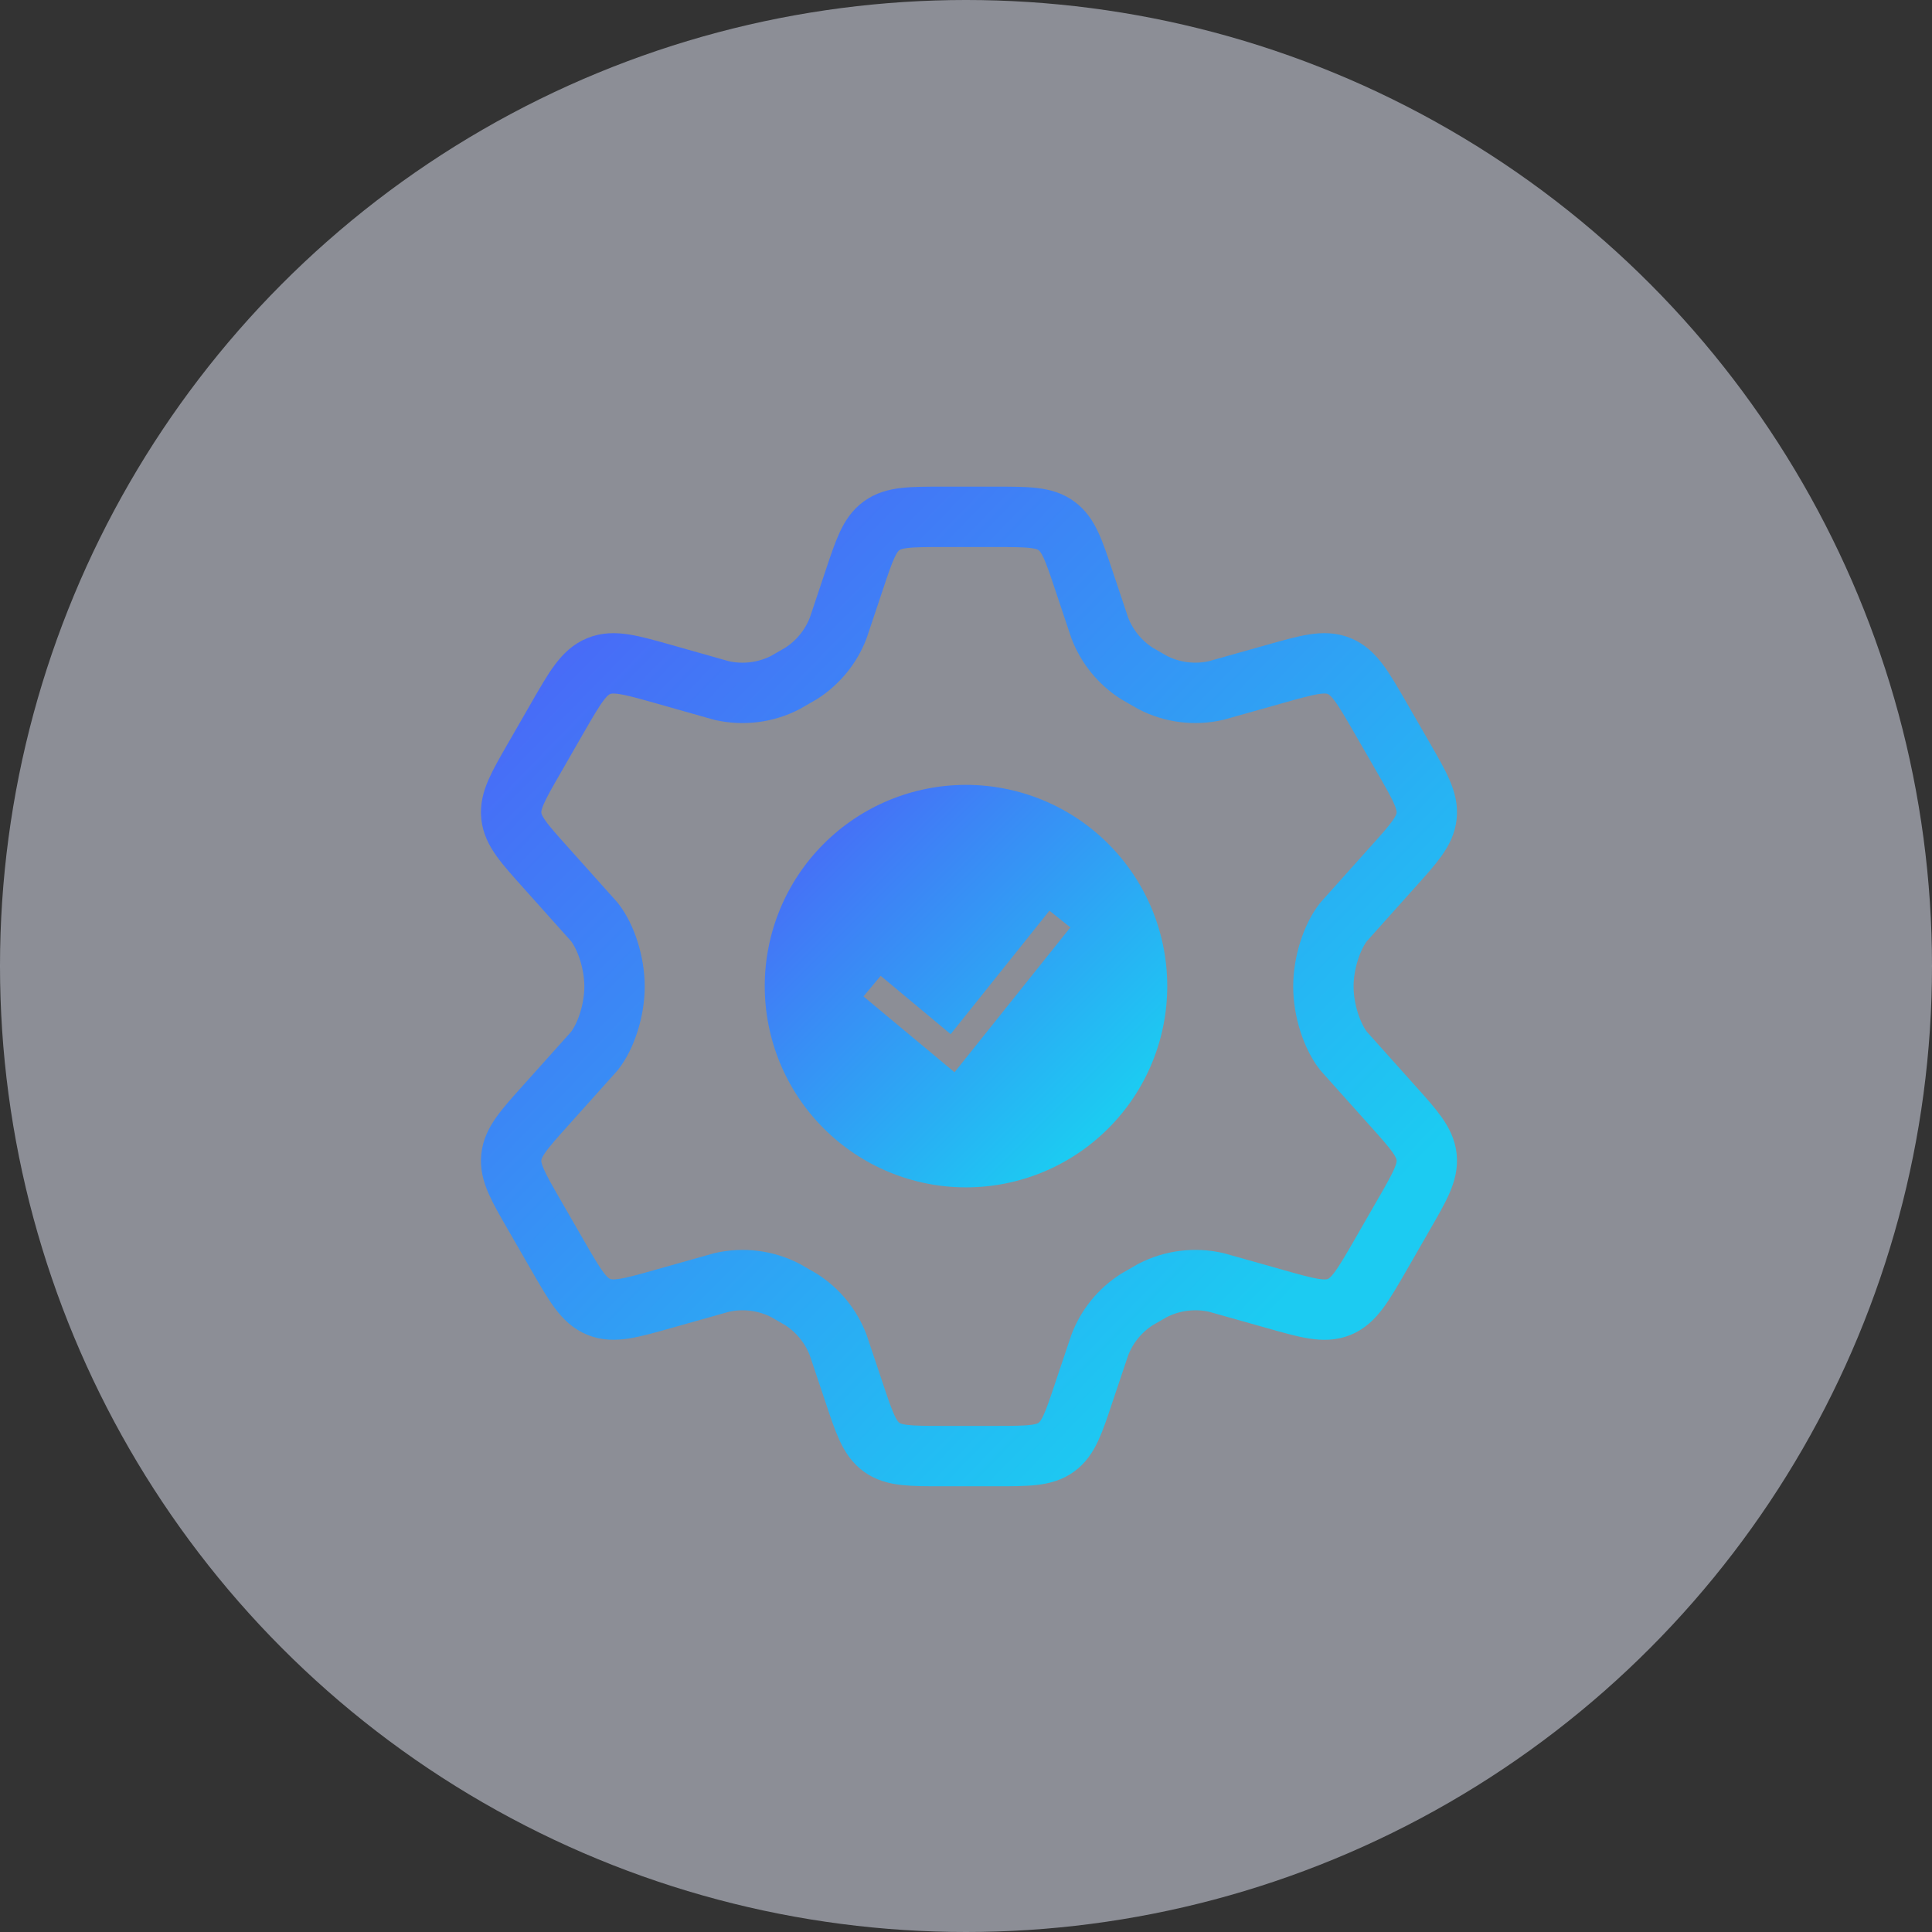
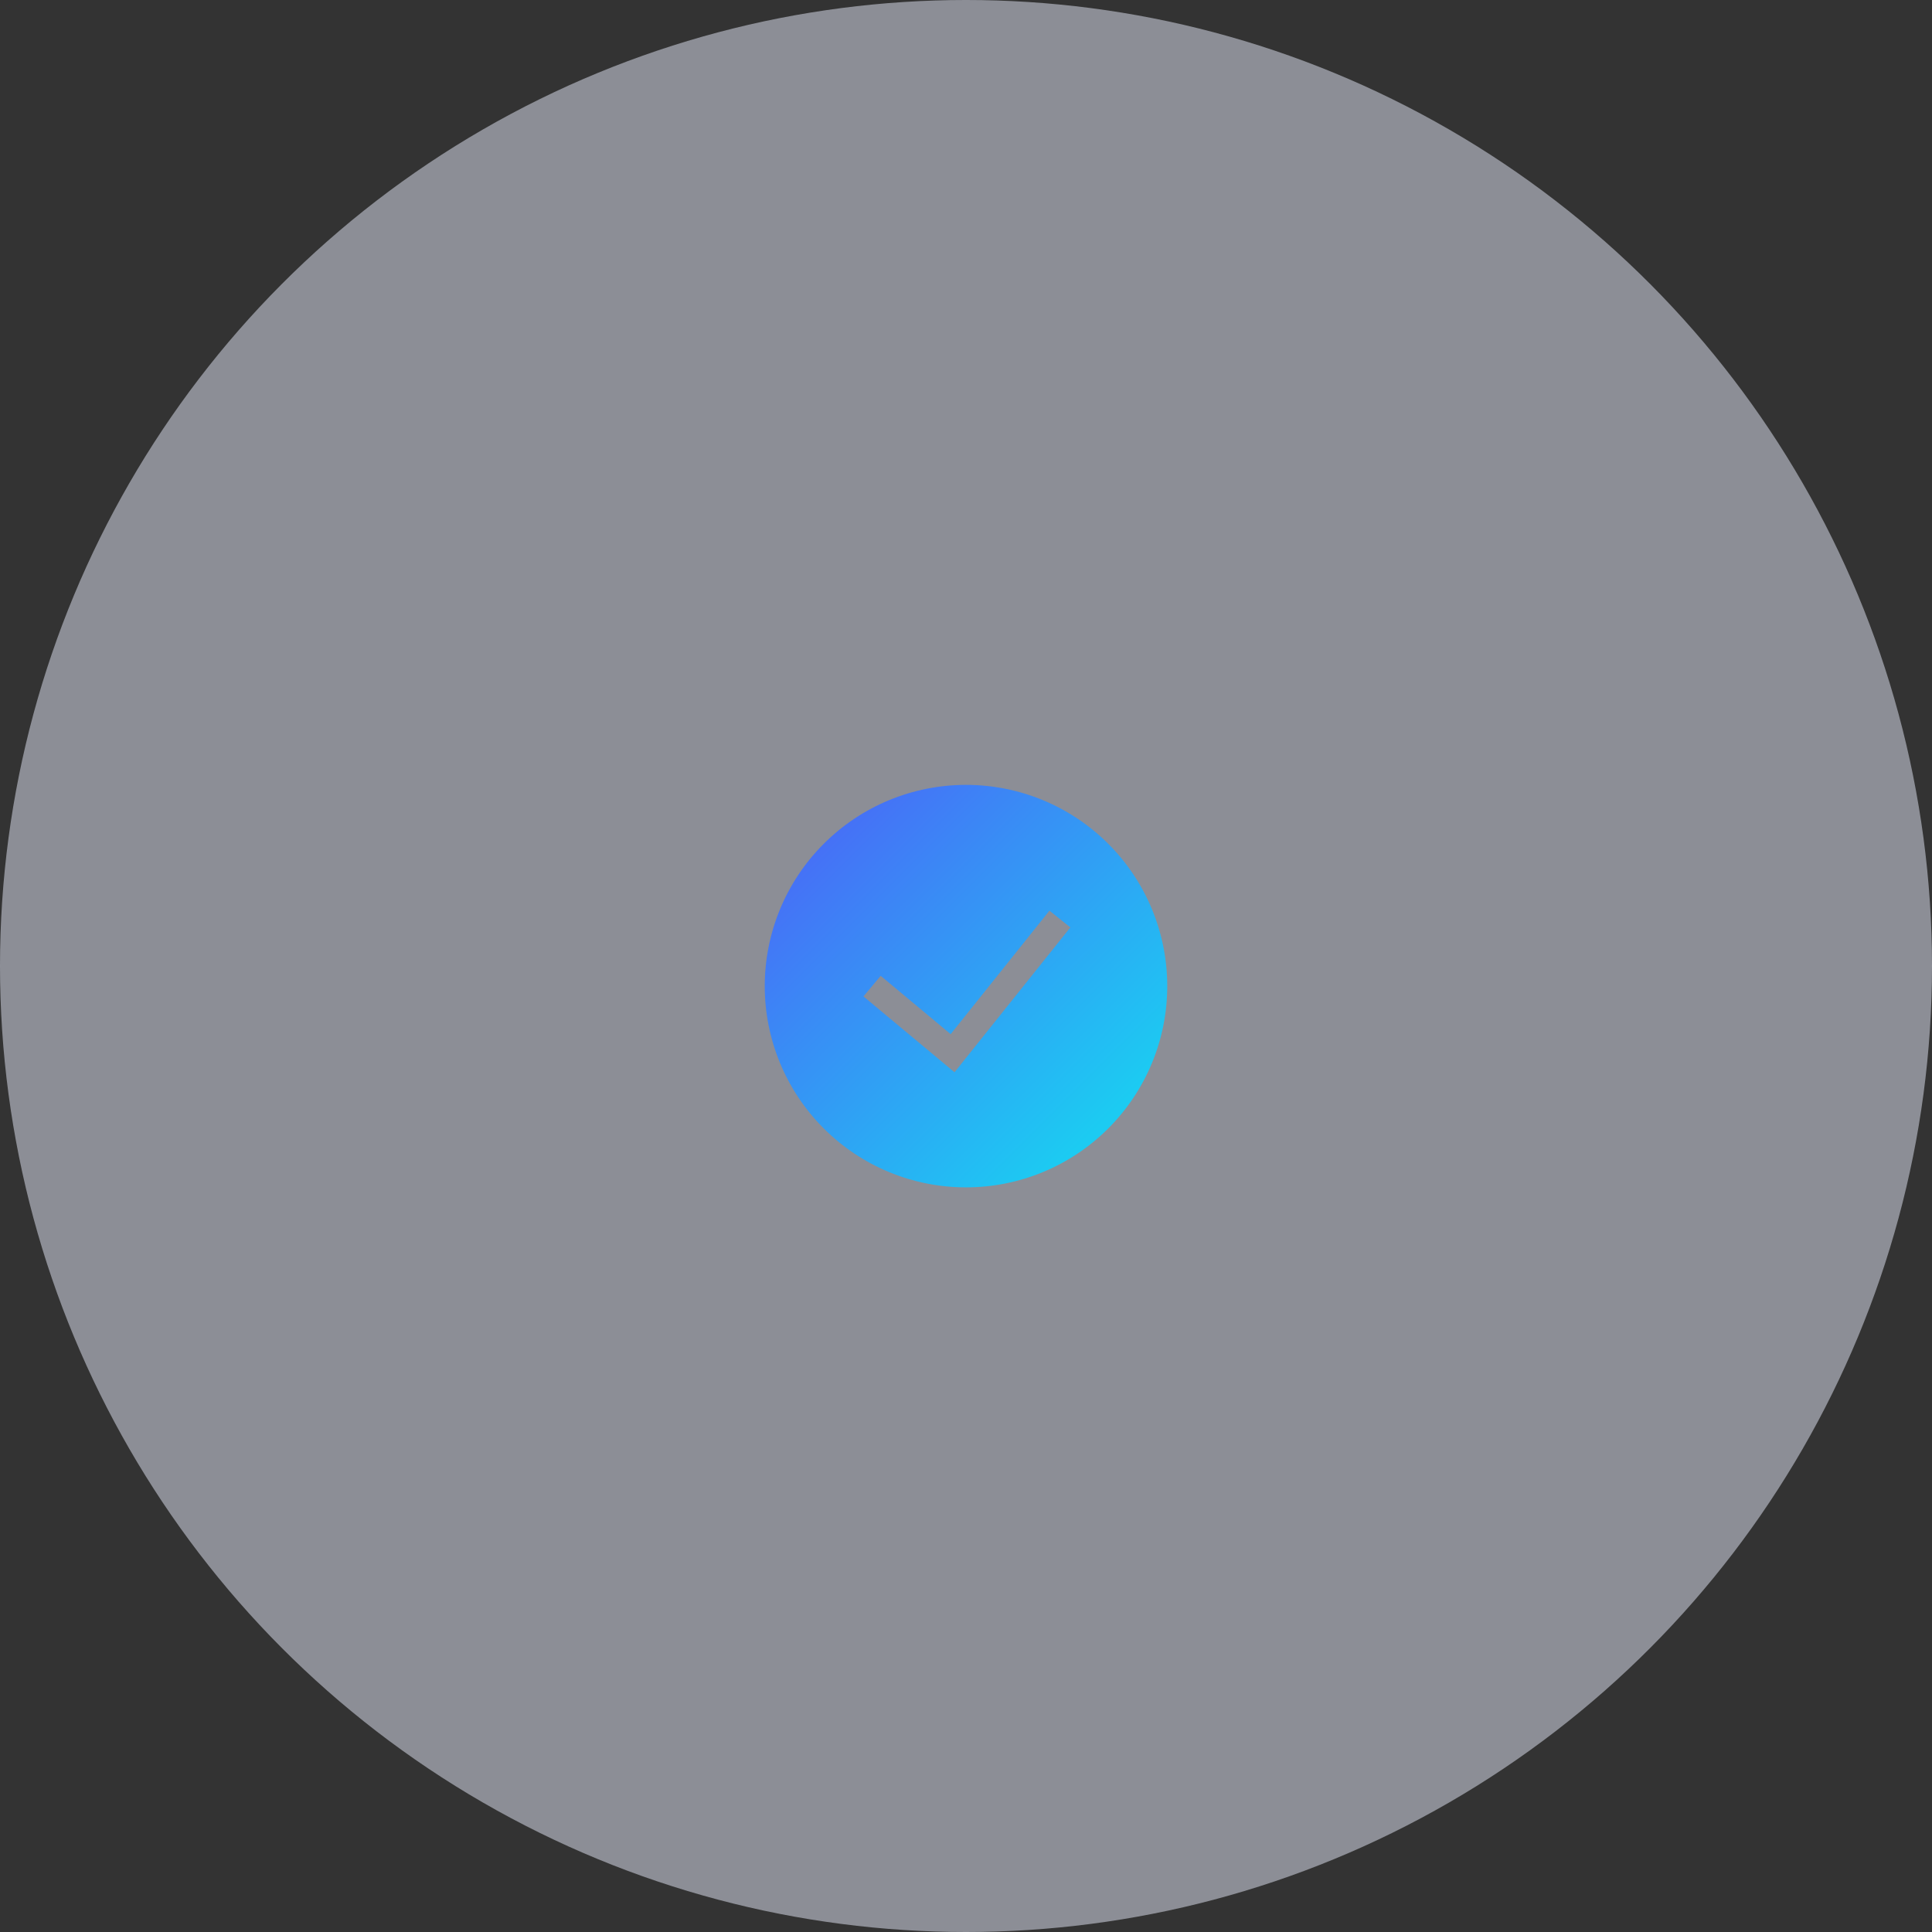
<svg xmlns="http://www.w3.org/2000/svg" width="48" height="48" viewBox="0 0 48 48" fill="none">
  <rect x="0" y="0" width="48" height="48" fill="#333333" stroke="none" />
  <circle cx="24" cy="24" r="24" fill="#E7EAFA" fill-opacity="0.5" />
-   <path d="M34.872 18.831L34.296 17.832C33.86 17.076 33.642 16.698 33.271 16.548C32.901 16.396 32.483 16.516 31.644 16.753L30.22 17.154C29.685 17.278 29.124 17.208 28.636 16.956L28.243 16.73C27.824 16.461 27.502 16.066 27.324 15.602L26.934 14.437C26.677 13.667 26.549 13.282 26.244 13.063C25.94 12.841 25.534 12.841 24.724 12.841H23.423C22.614 12.841 22.209 12.841 21.903 13.063C21.599 13.282 21.472 13.667 21.215 14.437L20.825 15.602C20.647 16.066 20.324 16.462 19.905 16.73L19.512 16.957C19.024 17.208 18.462 17.278 17.927 17.156L16.504 16.753C15.665 16.516 15.246 16.397 14.876 16.548C14.505 16.698 14.287 17.076 13.852 17.831L13.277 18.831C12.869 19.54 12.664 19.894 12.704 20.271C12.744 20.649 13.017 20.952 13.563 21.56L14.766 22.905C15.06 23.277 15.268 23.926 15.268 24.509C15.268 25.093 15.06 25.741 14.767 26.113L13.563 27.457C13.017 28.065 12.744 28.37 12.704 28.747C12.664 29.123 12.867 29.478 13.276 30.186L13.852 31.186C14.287 31.941 14.505 32.319 14.876 32.469C15.247 32.62 15.665 32.502 16.504 32.264L17.927 31.863C18.463 31.74 19.024 31.81 19.513 32.061L19.905 32.287C20.325 32.556 20.647 32.952 20.824 33.417L21.214 34.58C21.47 35.35 21.599 35.735 21.903 35.956C22.209 36.176 22.614 36.176 23.423 36.176H24.724C25.534 36.176 25.94 36.176 26.244 35.955C26.549 35.735 26.677 35.35 26.933 34.58L27.324 33.417C27.501 32.951 27.823 32.556 28.243 32.287L28.635 32.061C29.125 31.81 29.685 31.739 30.222 31.863L31.645 32.264C32.483 32.502 32.901 32.621 33.271 32.471C33.642 32.319 33.86 31.941 34.296 31.186L34.871 30.186C35.279 29.478 35.483 29.125 35.444 28.747C35.404 28.369 35.131 28.065 34.585 27.457L33.382 26.113C33.088 25.74 32.879 25.093 32.879 24.509C32.879 23.926 33.088 23.277 33.381 22.905L34.585 21.56C35.131 20.953 35.404 20.649 35.444 20.271C35.483 19.893 35.28 19.54 34.872 18.831Z" stroke="url(#paint0_linear_1417_3254)" stroke-width="1.5" stroke-linecap="round" stroke-linejoin="round" />
  <path d="M28.108 24.5C28.108 25.583 27.678 26.621 26.912 27.387C26.146 28.153 25.108 28.583 24.025 28.583C22.942 28.583 21.903 28.153 21.137 27.387C20.372 26.621 19.941 25.583 19.941 24.5C19.941 23.417 20.372 22.378 21.137 21.613C21.903 20.847 22.942 20.416 24.025 20.416C25.108 20.416 26.146 20.847 26.912 21.613C27.678 22.378 28.108 23.417 28.108 24.5Z" stroke="url(#paint1_linear_1417_3254)" stroke-width="1.5" stroke-linecap="round" stroke-linejoin="round" />
  <g clip-path="url(#clip0_1417_3254)">
-     <path fill-rule="evenodd" clip-rule="evenodd" d="M19 24.5C19 23.174 19.527 21.902 20.465 20.965C21.402 20.027 22.674 19.5 24 19.5C25.326 19.5 26.598 20.027 27.535 20.965C28.473 21.902 29 23.174 29 24.5C29 25.826 28.473 27.098 27.535 28.035C26.598 28.973 25.326 29.5 24 29.5C22.674 29.5 21.402 28.973 20.465 28.035C19.527 27.098 19 25.826 19 24.5ZM23.715 26.64L26.593 23.041L26.073 22.625L23.619 25.693L21.88 24.244L21.453 24.756L23.715 26.64Z" fill="url(#paint2_linear_1417_3254)" />
+     <path fill-rule="evenodd" clip-rule="evenodd" d="M19 24.5C19 23.174 19.527 21.902 20.465 20.965C21.402 20.027 22.674 19.5 24 19.5C25.326 19.5 26.598 20.027 27.535 20.965C28.473 21.902 29 23.174 29 24.5C29 25.826 28.473 27.098 27.535 28.035C26.598 28.973 25.326 29.5 24 29.5C22.674 29.5 21.402 28.973 20.465 28.035C19.527 27.098 19 25.826 19 24.5M23.715 26.64L26.593 23.041L26.073 22.625L23.619 25.693L21.88 24.244L21.453 24.756L23.715 26.64Z" fill="url(#paint2_linear_1417_3254)" />
  </g>
  <defs>
    <linearGradient id="paint0_linear_1417_3254" x1="12.699" y1="12.841" x2="36.026" y2="35.583" gradientUnits="userSpaceOnUse">
      <stop stop-color="#183DF1" />
      <stop offset="0.07" stop-color="#4A67F7" />
      <stop offset="0.84" stop-color="#1CCBF2" />
    </linearGradient>
    <linearGradient id="paint1_linear_1417_3254" x1="19.941" y1="20.416" x2="28.108" y2="28.583" gradientUnits="userSpaceOnUse">
      <stop stop-color="#183DF1" />
      <stop offset="0.07" stop-color="#4A67F7" />
      <stop offset="0.84" stop-color="#1CCBF2" />
    </linearGradient>
    <linearGradient id="paint2_linear_1417_3254" x1="19" y1="19.5" x2="29" y2="29.5" gradientUnits="userSpaceOnUse">
      <stop stop-color="#183DF1" />
      <stop offset="0.07" stop-color="#4A67F7" />
      <stop offset="0.84" stop-color="#1CCBF2" />
    </linearGradient>
    <clipPath id="clip0_1417_3254">
      <rect width="10" height="10" fill="white" transform="translate(19 19.5)" />
    </clipPath>
  </defs>
</svg>